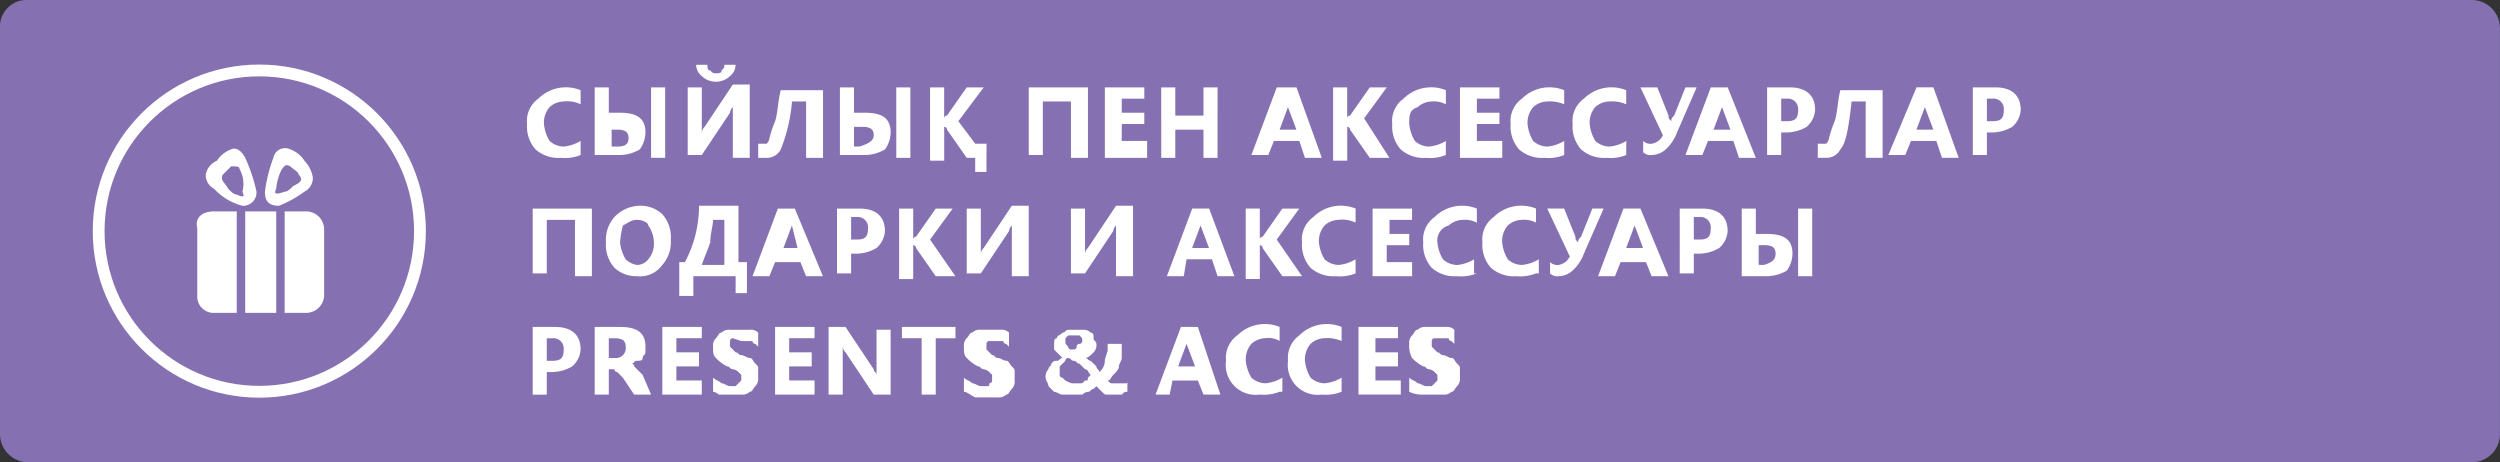
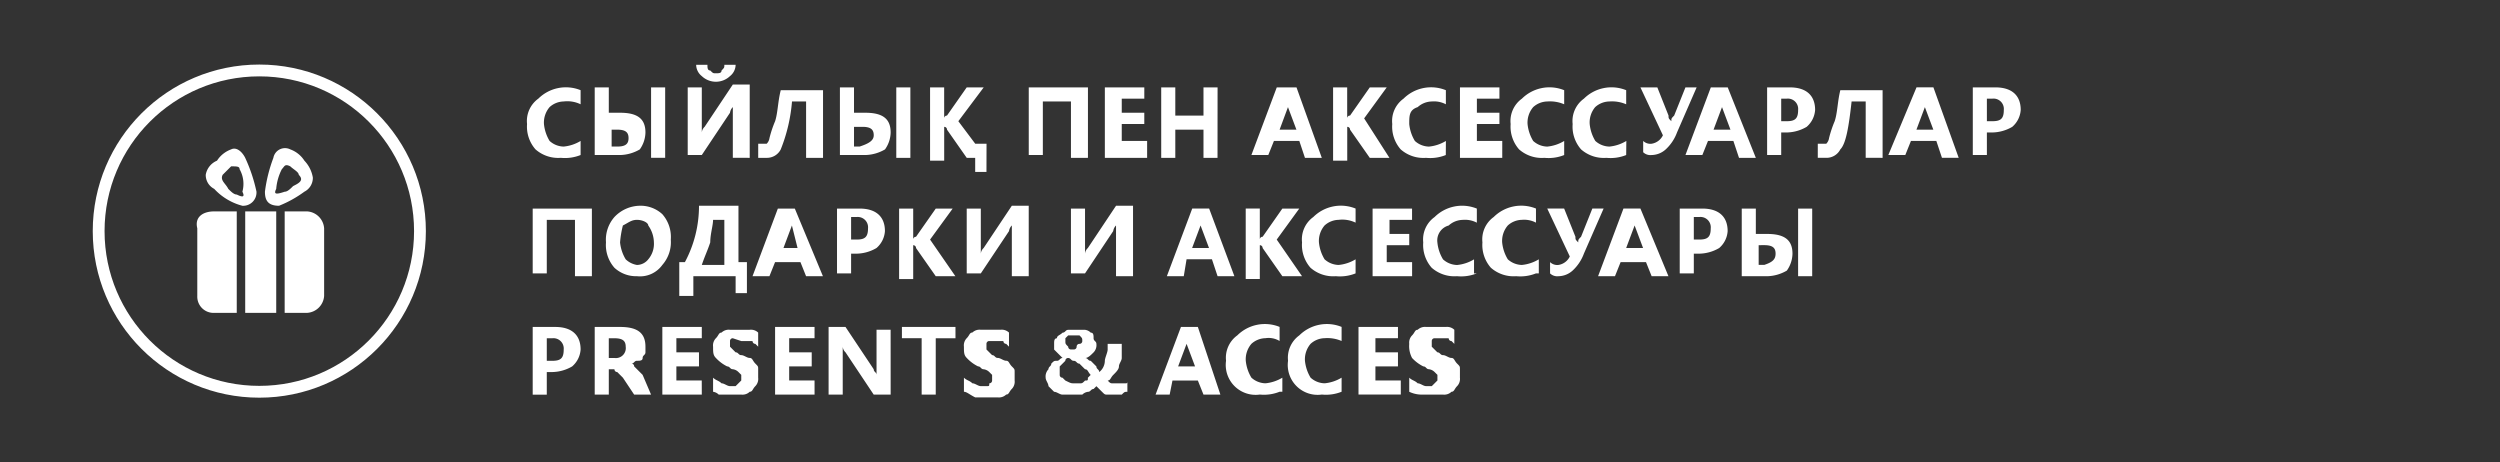
<svg xmlns="http://www.w3.org/2000/svg" id="Group_29" data-name="Group 29" width="172.449" height="31.885" viewBox="0 0 172.449 31.885">
  <rect x="0" y="0" width="172.449" height="31.885" fill="#333333" stroke="none" />
-   <path id="Path_1680" data-name="Path 1680" d="M1.944,0H170.5a1.948,1.948,0,0,1,1.944,1.944v28a1.948,1.948,0,0,1-1.944,1.944H1.944A1.948,1.948,0,0,1,0,29.94v-28A1.837,1.837,0,0,1,1.944,0Z" fill="#8571b1" />
  <path id="Path_1681" data-name="Path 1681" d="M22.394,8.521a2.883,2.883,0,0,1-1.361.194,2.376,2.376,0,0,1-1.75-.583,2.376,2.376,0,0,1-.583-1.75,1.9,1.9,0,0,1,.778-1.75,2.7,2.7,0,0,1,2.916-.583v.972a2.105,2.105,0,0,0-1.167-.194,1.485,1.485,0,0,0-.972.389,1.644,1.644,0,0,0-.389,1.167,2.763,2.763,0,0,0,.389,1.167,1.485,1.485,0,0,0,.972.389,2.763,2.763,0,0,0,1.167-.389Zm5.833.194h-.972V3.855h.972Zm-4.86,0V3.855h.972v1.75h.778c1.167,0,1.75.389,1.75,1.361a2.084,2.084,0,0,1-.389,1.167,2.81,2.81,0,0,1-1.361.389h-1.75Zm1.167-2.139V7.938h.389c.583,0,.778-.194.778-.583s-.194-.583-.778-.583h-.389Zm9.332,2.139h-.972v-3.5h0a.679.679,0,0,0-.194.389L30.754,8.521h-.972V3.855h.972V6.966h0a.6.6,0,0,1,.194-.389l1.944-2.916h1.167V8.716ZM33.087,2.3a1.01,1.01,0,0,1-.389.778,1.41,1.41,0,0,1-1.944,0,1.01,1.01,0,0,1-.389-.778h.778c0,.194,0,.389.194.389.194.194.194.194.389.194s.389,0,.389-.194c.194-.194.194-.194.194-.389Zm5.833,6.416h-.972V4.827h-.972A11.342,11.342,0,0,1,36.2,8.133a1.069,1.069,0,0,1-.972.583h-.583V7.744h.583a.679.679,0,0,0,.194-.389,7.646,7.646,0,0,1,.389-1.167C36,5.605,36,4.827,36.2,4.05h2.916V8.716Zm6.221,0h-.972V3.855h.972Zm-4.86,0V3.855h.972v1.75h.778c1.167,0,1.75.389,1.75,1.361a2.084,2.084,0,0,1-.389,1.167,2.81,2.81,0,0,1-1.361.389H40.28Zm.972-2.139V7.938h.389c.583-.194.972-.389.972-.778s-.194-.583-.778-.583ZM50.39,9.688h-.778V8.716h-.583L47.668,6.772a.19.19,0,0,0-.194-.194h0V8.91H46.5V3.855h.972V5.994h0a.19.19,0,0,1,.194-.194l1.361-1.944H50.2l-1.75,2.333,1.167,1.555h.778Zm6.8-.972h-.972V4.827H54.279V8.521h-.972V3.855h4.083v4.86Zm4.083,0H58.556V3.855h2.722v.778H59.722v.972h1.555v.778H59.722V7.549h1.75V8.716Zm5.055,0H65.36V6.772H63.416V8.716h-.972V3.855h.972V5.8H65.36V3.855h.972Zm7.193,0H72.359l-.389-1.167h-1.75l-.389.972H68.665l1.75-4.666h1.361Zm-1.75-1.944-.583-1.555V4.827h0v.389L70.61,6.772Zm6.416,1.944H76.831L75.47,6.772a.19.19,0,0,0-.194-.194h0V8.91H74.3V3.855h.972V5.994h0A.19.19,0,0,1,75.47,5.8l1.361-1.944H78L76.442,5.994Zm3.888-.194a2.883,2.883,0,0,1-1.361.194,2.376,2.376,0,0,1-1.75-.583,2.376,2.376,0,0,1-.583-1.75,1.9,1.9,0,0,1,.778-1.75A2.7,2.7,0,0,1,82.08,4.05v.972a1.753,1.753,0,0,0-.972-.194,1.485,1.485,0,0,0-.972.389c-.583.194-.583.583-.583,1.167a2.763,2.763,0,0,0,.389,1.167,1.485,1.485,0,0,0,.972.389,2.763,2.763,0,0,0,1.167-.389Zm3.694.194H83.052V3.855h2.722v.778H84.219v.972h1.555v.778H84.219V7.549h1.75V8.716Zm4.472-.194a2.883,2.883,0,0,1-1.361.194,2.376,2.376,0,0,1-1.75-.583,2.377,2.377,0,0,1-.583-1.75,1.9,1.9,0,0,1,.778-1.75,2.7,2.7,0,0,1,2.916-.583v.972a2.466,2.466,0,0,0-1.166-.194,1.485,1.485,0,0,0-.972.389,1.644,1.644,0,0,0-.389,1.167,2.763,2.763,0,0,0,.389,1.167,1.485,1.485,0,0,0,.972.389,2.763,2.763,0,0,0,1.166-.389Zm4.277,0a2.883,2.883,0,0,1-1.361.194,2.377,2.377,0,0,1-1.75-.583,2.376,2.376,0,0,1-.583-1.75,1.9,1.9,0,0,1,.778-1.75,2.7,2.7,0,0,1,2.916-.583v.972a2.466,2.466,0,0,0-1.167-.194,1.485,1.485,0,0,0-.972.389A1.644,1.644,0,0,0,92,6.383a2.763,2.763,0,0,0,.389,1.167,1.485,1.485,0,0,0,.972.389,2.763,2.763,0,0,0,1.167-.389Zm4.86-4.666L98.023,6.966a2.99,2.99,0,0,1-.778,1.167,1.485,1.485,0,0,1-.972.389.714.714,0,0,1-.583-.194V7.549a.714.714,0,0,0,.583.194,1.042,1.042,0,0,0,.778-.583L95.5,3.855h1.166L97.439,5.8c0,.194,0,.194.194.389h0c0-.194,0-.194.194-.389l.778-1.944h.778Zm4.083,4.86H102.3l-.389-1.167h-1.75l-.389.972H98.606l1.75-4.666h1.166Zm-1.75-1.944-.583-1.555V4.827h0v.389l-.583,1.555Zm3.5.194V8.521h-.972V3.855H105.8c1.167,0,1.75.583,1.75,1.555a1.68,1.68,0,0,1-.583,1.167,2.81,2.81,0,0,1-1.361.389Zm0-2.139V6.188h.389c.583,0,.778-.194.778-.778a.712.712,0,0,0-.778-.778h-.389Zm6.8,3.888h-.972V4.827h-.972c-.194,1.75-.389,2.916-.778,3.305a1.069,1.069,0,0,1-.972.583h-.583V7.744h.583a.679.679,0,0,0,.194-.389,7.646,7.646,0,0,1,.389-1.167c.194-.583.194-1.361.389-2.139h2.916V8.716Zm5.444,0H116.3l-.389-1.167h-1.75l-.389.972H112.6l1.944-4.666h1.166Zm-1.75-1.944-.583-1.555V4.827h0v.389l-.583,1.555Zm3.694.194V8.521h-.972V3.855h1.555c1.167,0,1.75.583,1.75,1.555a1.68,1.68,0,0,1-.583,1.167,2.81,2.81,0,0,1-1.361.389Zm0-2.139V6.188h.389c.583,0,.778-.194.778-.778a.712.712,0,0,0-.778-.778h-.389ZM22.977,16.881h-.972V12.993H20.061v3.694h-.972V12.215h4.083v4.666Zm3.305,0a2.208,2.208,0,0,1-1.555-.583,2.376,2.376,0,0,1-.583-1.75,2.376,2.376,0,0,1,.583-1.75,2.464,2.464,0,0,1,1.75-.778,2.208,2.208,0,0,1,1.555.583,2.376,2.376,0,0,1,.583,1.75,2.376,2.376,0,0,1-.583,1.75A1.9,1.9,0,0,1,26.282,16.881Zm0-3.888c-.389,0-.583.194-.972.389a6.875,6.875,0,0,0-.194,1.167,2.763,2.763,0,0,0,.389,1.167,1.474,1.474,0,0,0,.778.389,1.01,1.01,0,0,0,.778-.389,1.644,1.644,0,0,0,.389-1.167,2.084,2.084,0,0,0-.389-1.167C27.06,13.187,26.671,12.993,26.282,12.993Zm7.777,5.055h-.972V16.881H30.171v1.361H29.2V15.909h.389a8.22,8.22,0,0,0,.972-3.888h2.722v3.888h.583v2.139Zm-1.75-2.139V12.993h-.778c0,.389-.194.972-.194,1.555-.194.583-.389.972-.583,1.555h1.555Zm6.8.972H37.947l-.389-.972h-1.75l-.389.972H34.253L36,12.215H37.17Zm-1.75-1.944-.389-1.555v-.389h0v.389l-.583,1.555Zm3.694.194v1.555h-.972V12.215h1.555c1.167,0,1.75.583,1.75,1.555a1.68,1.68,0,0,1-.583,1.167,2.81,2.81,0,0,1-1.361.389h-.389Zm0-2.139v1.361h.389c.583,0,.778-.194.778-.778a.712.712,0,0,0-.778-.778h-.389Zm7.193,3.888H46.891L45.53,14.937a.19.19,0,0,0-.194-.194h0v2.333h-.972v-4.86h.972v2.139h0a.19.19,0,0,1,.194-.194l1.361-1.944h1.167L46.5,14.354Zm4.86,0H52.14v-3.5h0a.679.679,0,0,0-.194.389L50,16.687h-.972V12.215H50v3.111h0a.6.6,0,0,1,.194-.389l1.944-2.916h1.167v4.86Zm7.193,0h-.972v-3.5h0a.679.679,0,0,0-.194.389l-1.944,2.916h-.972V12.215h.972v3.111h0a.6.6,0,0,1,.194-.389l1.944-2.916H60.5v4.86Zm7.193,0H66.332l-.389-1.167h-1.75L64,16.881H62.833l1.75-4.666h1.167Zm-1.75-1.944-.583-1.555v-.389h0v.389l-.583,1.555Zm6.416,1.944H70.8l-1.361-1.944a.19.19,0,0,0-.194-.194h0v2.333h-.972v-4.86h.972v2.139h0a.19.19,0,0,1,.194-.194L70.8,12.215h1.167l-1.555,2.139Zm3.694-.194a2.883,2.883,0,0,1-1.361.194,2.376,2.376,0,0,1-1.75-.583,2.376,2.376,0,0,1-.583-1.75,1.9,1.9,0,0,1,.778-1.75,2.7,2.7,0,0,1,2.916-.583v.972a2.105,2.105,0,0,0-1.167-.194,1.485,1.485,0,0,0-.972.389,1.644,1.644,0,0,0-.389,1.167,2.763,2.763,0,0,0,.389,1.167,1.485,1.485,0,0,0,.972.389,2.763,2.763,0,0,0,1.167-.389Zm3.888.194H77.025V12.215h2.722v.778H78.192v.972h1.361v.778H78v1.167h1.75v.972Zm4.472-.194a2.883,2.883,0,0,1-1.361.194,2.377,2.377,0,0,1-1.75-.583,2.376,2.376,0,0,1-.583-1.75A1.9,1.9,0,0,1,81.3,12.8a2.7,2.7,0,0,1,2.916-.583v.972a1.753,1.753,0,0,0-.972-.194,1.485,1.485,0,0,0-.972.389,1.066,1.066,0,0,0-.778,1.167,2.763,2.763,0,0,0,.389,1.167,1.485,1.485,0,0,0,.972.389,2.763,2.763,0,0,0,1.167-.389v.972Zm4.083,0a2.883,2.883,0,0,1-1.361.194,2.376,2.376,0,0,1-1.75-.583,2.376,2.376,0,0,1-.583-1.75,1.9,1.9,0,0,1,.778-1.75,2.7,2.7,0,0,1,2.916-.583v.972a1.753,1.753,0,0,0-.972-.194,1.485,1.485,0,0,0-.972.389,1.644,1.644,0,0,0-.389,1.167,2.763,2.763,0,0,0,.389,1.167,1.485,1.485,0,0,0,.972.389,2.763,2.763,0,0,0,1.167-.389v.972Zm4.666-4.472-1.361,3.111a2.989,2.989,0,0,1-.778,1.167,1.485,1.485,0,0,1-.972.389.714.714,0,0,1-.583-.194v-.778a.714.714,0,0,0,.583.194,1.042,1.042,0,0,0,.778-.583l-1.555-3.305h1.166l.778,1.944c0,.194,0,.194.194.389,0-.194,0-.194.194-.389l.778-1.944Zm4.472,4.666H96.273l-.389-.972h-1.75l-.389.972H92.579l1.75-4.666H95.5Zm-1.75-1.944-.583-1.555v-.389h0v.389l-.583,1.555Zm3.5.194v1.555h-.972V12.215h1.555c1.167,0,1.75.583,1.75,1.555a1.68,1.68,0,0,1-.583,1.167,2.81,2.81,0,0,1-1.361.389h-.389Zm0-2.139v1.361h.389c.583,0,.778-.194.778-.778a.712.712,0,0,0-.778-.778h-.389Zm8.166,3.888h-.972V12.215h.972Zm-4.86,0V12.215h.972v1.75h.778c1.167,0,1.75.389,1.75,1.361a2.084,2.084,0,0,1-.389,1.167,2.81,2.81,0,0,1-1.361.389Zm1.167-2.139V16.1h.389c.583-.194.778-.389.778-.778s-.194-.583-.778-.583ZM20.061,23.3v1.75h-.972V20.381h1.555c1.167,0,1.75.583,1.75,1.555a1.68,1.68,0,0,1-.583,1.167,2.81,2.81,0,0,1-1.361.389h-.389Zm0-2.139v1.555h.389c.583,0,.778-.194.778-.778a.712.712,0,0,0-.778-.778h-.389Zm7.193,3.888H26.088L25.31,23.88l-.194-.194-.194-.194a.19.19,0,0,1-.194-.194h-.389v1.75h-.972V20.381h1.75c1.167,0,1.75.389,1.75,1.361v.389c0,.194-.194.194-.194.389s-.194.194-.389.194-.194.194-.389.194h0a.19.19,0,0,1,.194.194l.194.194.194.194.194.194Zm-2.916-3.888v1.361h.389a.687.687,0,0,0,.778-.778c0-.389-.194-.583-.778-.583h-.389Zm6.416,3.888H28.032V20.381h2.722v.778H29v.972H30.56V23.1H29v.972h1.75Zm.778-.194V23.88c.194.194.389.194.583.389.194,0,.389.194.583.194h.389a28025.776,28025.776,0,0,1,.389-.389v-.389l-.194-.194a.679.679,0,0,0-.389-.194c-.194,0-.194-.194-.389-.194a2.684,2.684,0,0,1-.778-.583c-.194-.194-.194-.389-.194-.778a.714.714,0,0,1,.194-.583c.194-.194.194-.389.389-.389a.714.714,0,0,1,.583-.194h1.361a.714.714,0,0,1,.583.194v.972l-.194-.194a.19.19,0,0,1-.194-.194h-.778l-.583-.194a.19.19,0,0,0-.194.194v.389l.194.194.194.194c.194,0,.194.194.389.194s.389.194.583.194.194.194.389.389.194.194.194.389v.583a.714.714,0,0,1-.194.583c-.194.194-.194.389-.389.389a.714.714,0,0,1-.583.194H31.92A.679.679,0,0,0,31.532,24.852Zm7,.194H35.809V20.381h2.722v.778h-1.75v.972h1.555V23.1H36.781v.972h1.75Zm5.249,0H42.613l-1.944-2.916a.6.6,0,0,1-.194-.389h0v3.305H39.5V20.381h1.167L42.613,23.3c0,.194.194.194.194.389h0V20.575h.972Zm4.472-3.888H46.891v3.888h-.972V21.159H44.558v-.778h3.694Zm.583,3.694V23.88c.194.194.389.194.583.389.194,0,.389.194.583.194h.389c.194,0,.194,0,.194-.194a.19.19,0,0,0,.194-.194v-.389l-.194-.194A.679.679,0,0,0,50.2,23.3C50,23.3,50,23.1,49.807,23.1a2.684,2.684,0,0,1-.778-.583c-.194-.194-.194-.389-.194-.778a.714.714,0,0,1,.194-.583c.194-.194.194-.389.389-.389A.714.714,0,0,1,50,20.575h1.361a.714.714,0,0,1,.583.194v.972l-.194-.194a.19.19,0,0,1-.194-.194h-.972a.19.19,0,0,0-.194.194v.389l.194.194.194.194c.194,0,.194.194.389.194s.389.194.583.194.194.194.389.389.194.194.194.389v.583a.714.714,0,0,1-.194.583c-.194.194-.194.389-.389.389a.714.714,0,0,1-.583.194H49.612C49.224,25.047,49.029,24.852,48.835,24.852Zm10.3.194H58.75c-.194,0-.194,0-.389-.194l-.194-.194-.194-.194-.194.194c-.194,0-.194.194-.389.194a.679.679,0,0,0-.389.194H55.639c-.194,0-.389-.194-.583-.194l-.389-.389c0-.194-.194-.389-.194-.583a.714.714,0,0,1,.194-.583c0-.194.194-.194.194-.389.194-.194.194-.194.389-.194s.194-.194.389-.194l-.194-.194-.194-.194-.194-.194v-.389c0-.194,0-.389.194-.389,0-.194.194-.194.389-.389.194,0,.194-.194.389-.194h1.167a.679.679,0,0,1,.389.194c.194,0,.194.194.194.389s.194.194.194.389a.714.714,0,0,1-.194.583c-.194.194-.389.389-.583.389.194,0,.194.194.389.194l.194.194.194.194c0,.194.194.194.194.389a1.01,1.01,0,0,0,.389-.778c0-.194.194-.583.194-.778v-.389h.972v.972c0,.194-.194.389-.194.583s-.194.389-.389.583-.194.389-.389.389c.194.194.194.194.389.194h.778c.194,0,.194,0,.194-.194v.778c-.194,0-.194,0-.389.194Zm-2.722-.778h.389c.194,0,.194,0,.389-.194.194,0,.194,0,.194-.194l.194-.194c-.194-.194-.194-.389-.389-.389l-.389-.389c-.194,0-.194-.194-.389-.194s-.194-.194-.389-.194a.19.19,0,0,0-.194.194l-.194.194-.194.194v.583a.19.19,0,0,0,.194.194l.194.194C56.223,24.269,56.223,24.269,56.417,24.269ZM57,21.353h0c0-.194,0-.194-.194-.389h-.778l-.194.194v.194c0,.194,0,.194.194.389a.19.19,0,0,0,.194.194h.194a.19.19,0,0,0,.194-.194.19.19,0,0,1,.194-.194A.19.19,0,0,0,57,21.353Zm9.526,3.694H65.36l-.389-.972h-1.75l-.194.972h-.972l1.75-4.666h1.167ZM64.777,23.1l-.583-1.555v-.389h0v.389L63.611,23.1Zm5.833,1.75a2.883,2.883,0,0,1-1.361.194,2.062,2.062,0,0,1-2.333-2.333,1.9,1.9,0,0,1,.778-1.75,2.7,2.7,0,0,1,2.916-.583v.972a1.457,1.457,0,0,0-.972-.194,1.485,1.485,0,0,0-.972.389,1.644,1.644,0,0,0-.389,1.167,2.763,2.763,0,0,0,.389,1.167,1.485,1.485,0,0,0,.972.389A2.763,2.763,0,0,0,70.8,23.88v.972Zm4.277,0a2.883,2.883,0,0,1-1.361.194,2.062,2.062,0,0,1-2.333-2.333,1.9,1.9,0,0,1,.778-1.75,2.7,2.7,0,0,1,2.916-.583v.972a2.466,2.466,0,0,0-1.167-.194,1.485,1.485,0,0,0-.972.389,1.644,1.644,0,0,0-.389,1.167,2.763,2.763,0,0,0,.389,1.167,1.485,1.485,0,0,0,.972.389,2.763,2.763,0,0,0,1.167-.389Zm3.888.194H76.053V20.381h2.722v.778H77.22v.972h1.555V23.1H77.22v.972h1.75v.972Zm.778-.194V23.88c.194.194.389.194.583.389.194,0,.389.194.583.194h.389a7006.135,7006.135,0,0,0,.389-.389v-.389l-.194-.194a.679.679,0,0,0-.389-.194c-.194,0-.194-.194-.389-.194a2.684,2.684,0,0,1-.778-.583,1.753,1.753,0,0,1-.194-.972.714.714,0,0,1,.194-.583c.194-.194.194-.389.389-.389a.714.714,0,0,1,.583-.194H82.08a.714.714,0,0,1,.583.194v.972l-.194-.194a.19.19,0,0,1-.194-.194H81.3a.19.19,0,0,0-.194.194v.389l.194.194.194.194c.194,0,.194.194.389.194s.389.194.583.194.194.194.389.389.194.194.194.389v.583a.714.714,0,0,1-.194.583c-.194.194-.194.389-.389.389a.714.714,0,0,1-.583.194H80.331A2.011,2.011,0,0,1,79.553,24.852Z" transform="translate(17.656 2.172)" fill="#fff" />
  <ellipse id="Ellipse_84" data-name="Ellipse 84" cx="11.082" cy="11.082" rx="11.082" ry="11.082" transform="translate(6.805 4.86)" fill="none" stroke="#fff" stroke-miterlimit="10" stroke-width="0.815" />
  <path id="Path_1682" data-name="Path 1682" d="M8.185,9.613H9.74v7H8.185a1.121,1.121,0,0,1-1.167-1.167V10.779C6.824,10,7.407,9.613,8.185,9.613Zm2.139,0h2.139v7H10.323Zm2.722,0H14.6a1.254,1.254,0,0,1,1.167,1.167v4.666A1.254,1.254,0,0,1,14.6,16.612H13.045ZM9.935,6.7c0-.194-.194-.194-.583-.194l-.583.583c-.194.389.194.583.389.972.194.194.389.389.583.389.389.194.583.194.389-.194A2.066,2.066,0,0,0,9.935,6.7Zm2.916,0c.194-.194.194-.389.583-.194.194.194.583.389.583.583.389.389,0,.583-.389.778-.194.194-.389.389-.583.389-.583.194-.778.194-.583-.194A3.6,3.6,0,0,1,12.851,6.7ZM11.684,8.252a10.254,10.254,0,0,1,.583-2.333.815.815,0,0,1,1.167-.583,1.941,1.941,0,0,1,.972.778,2.217,2.217,0,0,1,.583,1.167,1.069,1.069,0,0,1-.583.972,7.88,7.88,0,0,1-1.75.972C11.879,9.224,11.684,8.835,11.684,8.252Zm-.583,0a10.961,10.961,0,0,0-.778-2.333c-.194-.389-.583-.778-.972-.583a1.941,1.941,0,0,0-.972.778,1.292,1.292,0,0,0-.778.972,1.069,1.069,0,0,0,.583.972,4.034,4.034,0,0,0,1.944,1.167A.918.918,0,0,0,11.1,8.252Z" transform="translate(6.591 4.969)" fill="#fff" fill-rule="evenodd" />
</svg>